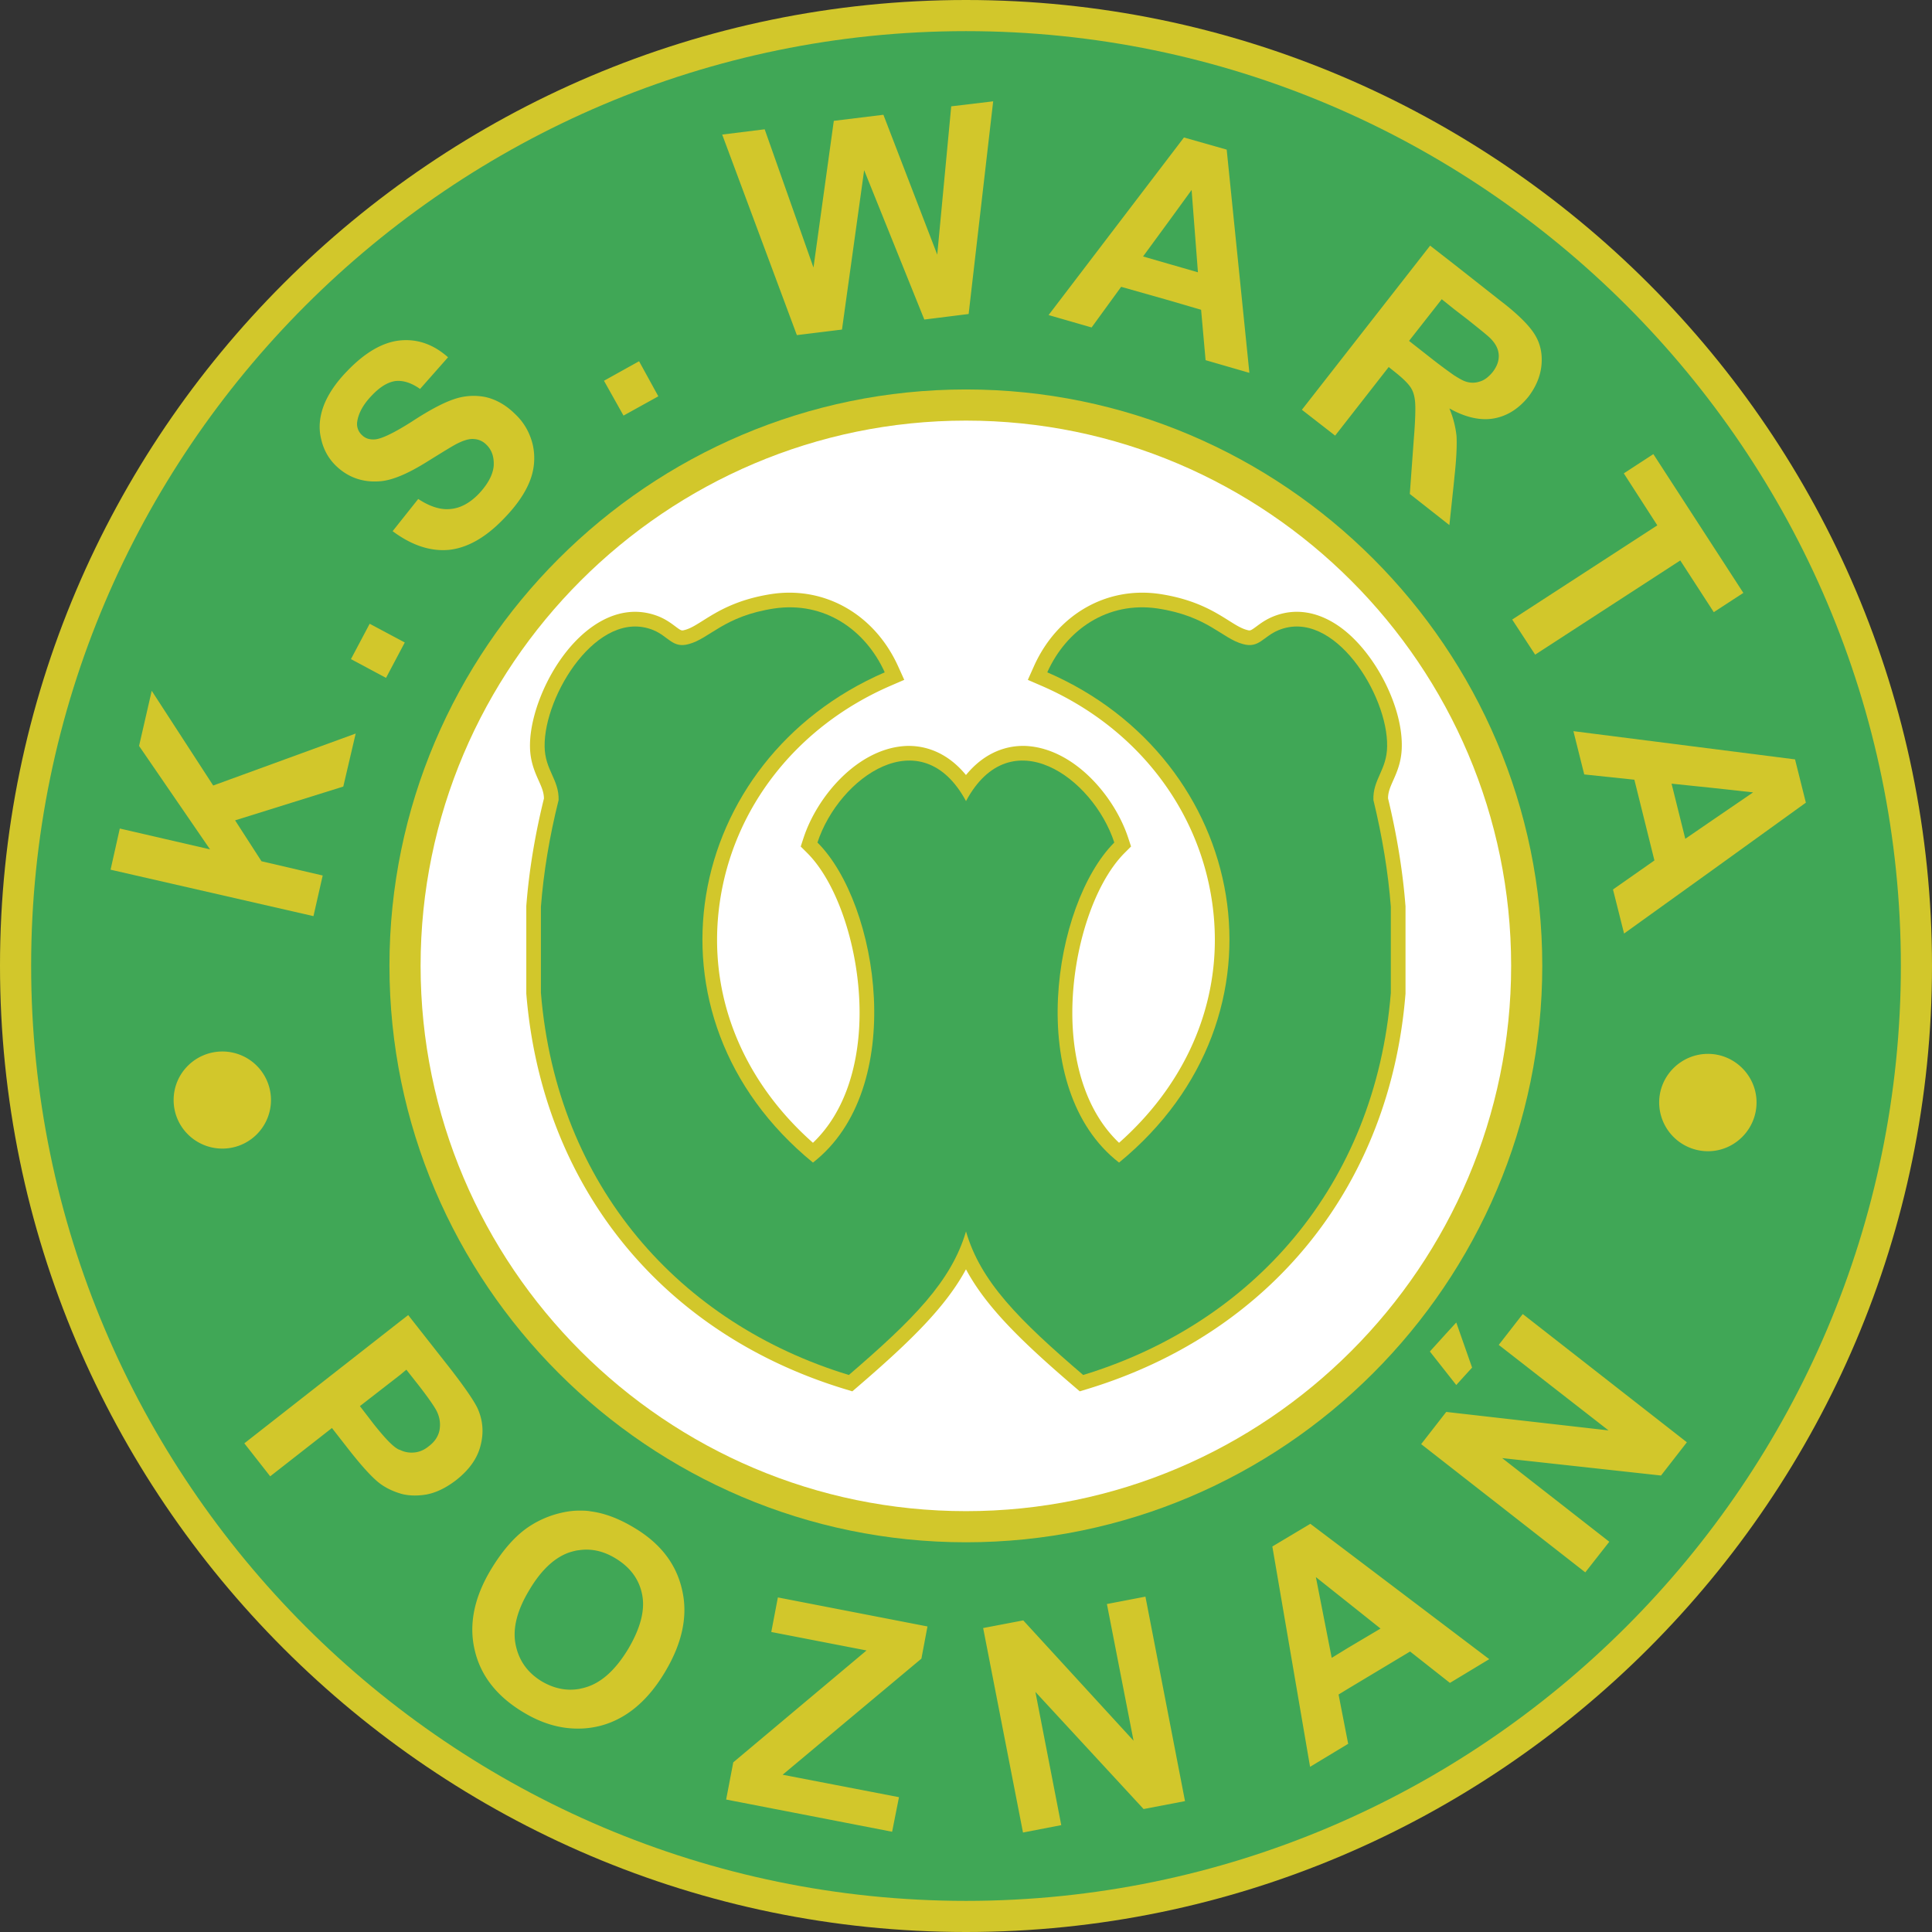
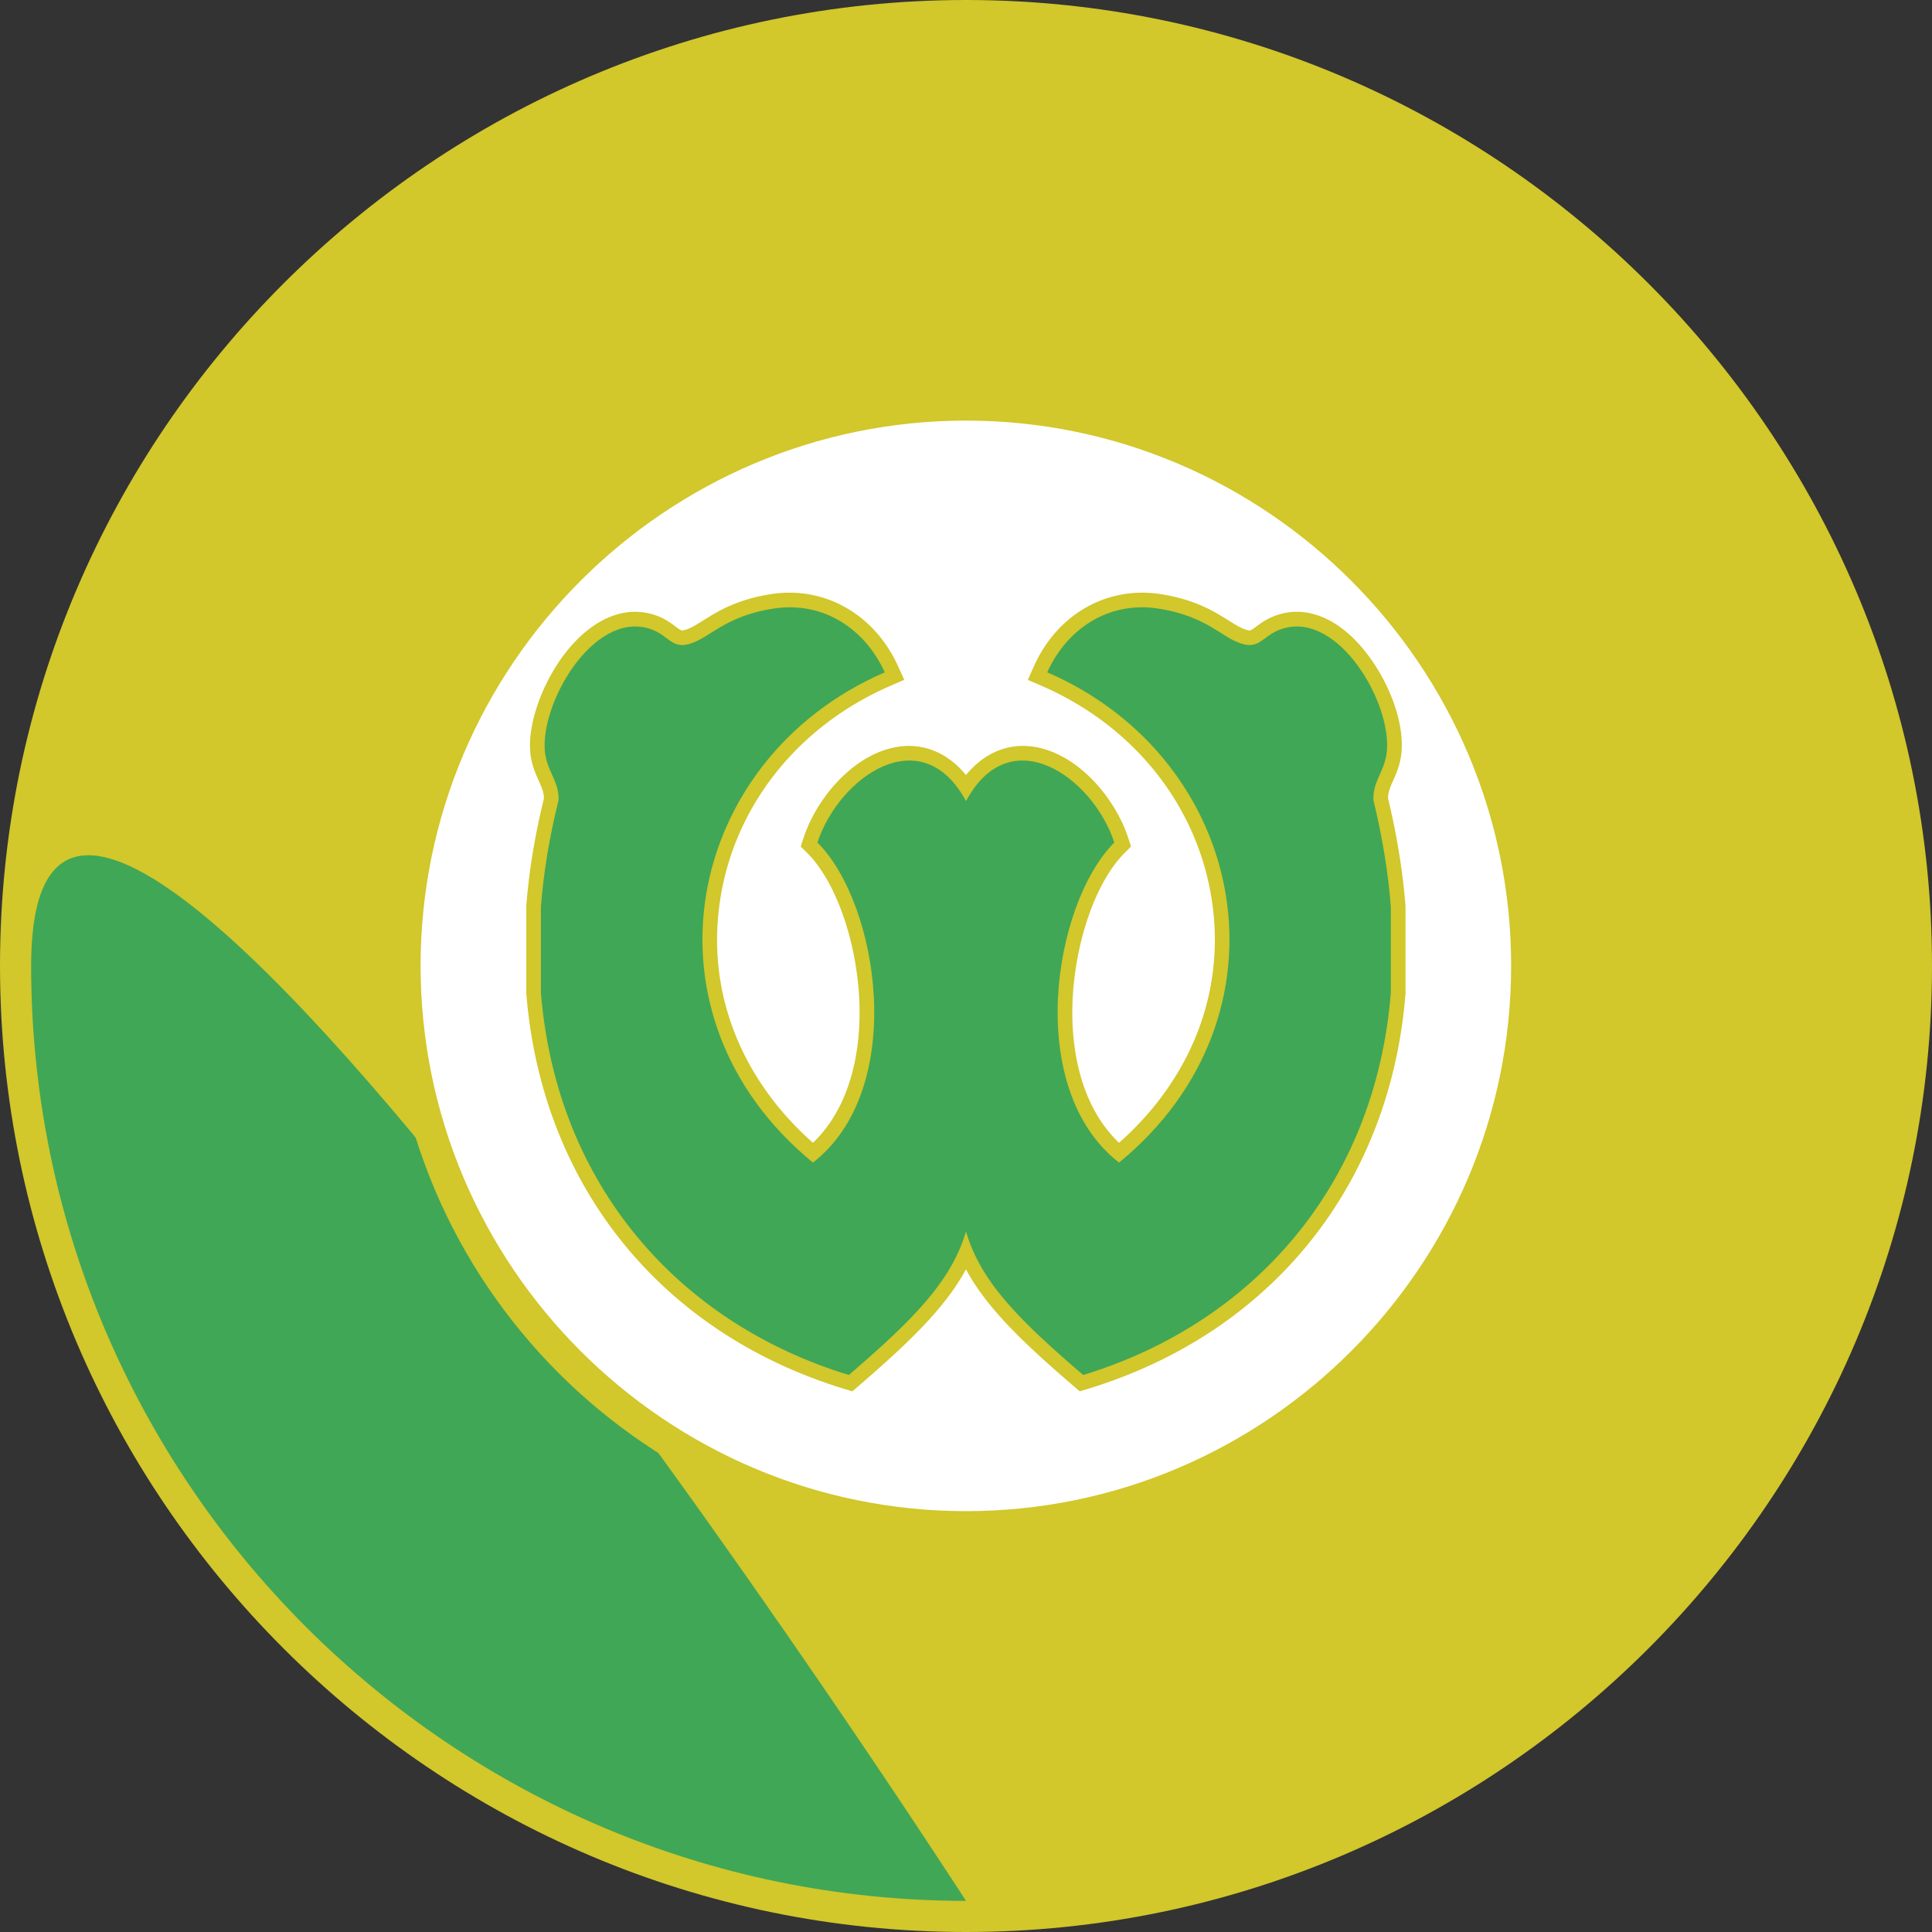
<svg xmlns="http://www.w3.org/2000/svg" width="2500" height="2500" viewBox="0 0 211.562 211.562">
  <rect x="0" y="0" width="211.562" height="211.562" fill="#333333" stroke="none" />
  <path d="M105.781 0c58.25 0 105.781 47.531 105.781 105.752 0 58.279-47.531 105.81-105.781 105.81C47.53 211.562 0 164.032 0 105.752 0 47.531 47.53 0 105.781 0z" fill="#d2c72b" />
-   <path d="M105.781 208.153c56.372 0 102.372-45.999 102.372-102.4 0-56.344-46-102.343-102.372-102.343S3.41 49.409 3.41 105.752c0 56.402 45.999 102.401 102.371 102.401z" fill="#40a756" />
+   <path d="M105.781 208.153S3.41 49.409 3.41 105.752c0 56.402 45.999 102.401 102.371 102.401z" fill="#40a756" />
  <path d="M105.781 42.648c34.76 0 63.104 28.374 63.104 63.104 0 34.788-28.345 63.134-63.104 63.134s-63.134-28.346-63.134-63.134c0-34.73 28.374-63.104 63.134-63.104z" fill="#d2c72b" />
  <path d="M105.781 165.477c32.881 0 59.695-26.814 59.695-59.724 0-32.853-26.814-59.695-59.695-59.695S46.057 72.9 46.057 105.752c0 32.91 26.843 59.725 59.724 59.725z" fill="#fff" />
  <path d="M153.901 99.156c-.291-3.75-.935-7.699-1.905-11.737.002-.686.241-1.227.566-1.959.41-.925.921-2.076.939-3.7l.002-.195c0-4.489-3.132-10.41-6.919-13.016-2.362-1.625-4.841-1.984-7.168-1.037-.801.326-1.365.742-1.817 1.077-.675.499-.703.491-1.048.395-.622-.164-1.232-.547-2.005-1.034-1.56-.98-3.694-2.323-7.546-2.908-5.839-.86-11.247 2.251-13.785 7.924l-.663 1.483 1.491.646c10.25 4.439 17.244 13.346 18.708 23.827a28.83 28.83 0 0 1 .28 4.001c0 8.353-3.719 16.222-10.49 22.219-3.7-3.525-4.821-8.622-5.062-12.439a28.146 28.146 0 0 1-.055-1.797c0-6.833 2.335-14.117 5.732-17.513l.698-.698-.308-.938c-1.488-4.538-5.811-9.603-10.892-10.05-1.624-.143-4.437.185-6.875 3.162-2.451-2.981-5.272-3.306-6.901-3.16-5.081.453-9.401 5.516-10.888 10.048l-.308.94.701.698c3.4 3.385 5.745 10.676 5.745 17.513 0 .587-.018 1.169-.053 1.746-.234 3.833-1.35 8.948-5.053 12.487-6.776-5.994-10.5-13.862-10.5-22.214 0-1.319.092-2.65.278-3.986 1.461-10.488 8.46-19.403 18.721-23.847l1.499-.649-.674-1.487c-2.567-5.663-7.984-8.771-13.801-7.918-3.86.586-5.995 1.929-7.554 2.909-.773.486-1.384.87-1.982 1.028-.375.104-.396.11-1.065-.391-.446-.333-1-.747-1.785-1.072-2.342-.947-4.82-.592-7.178 1.024-4.185 2.868-6.946 9.042-6.946 13.091l.001.135c.019 1.629.537 2.786.953 3.716.327.73.565 1.271.576 1.956-.982 3.978-1.634 7.92-1.928 11.718l-.005.062v9.576l.005.065c1.715 20.951 14.744 37.117 34.852 43.243l.845.257.67-.575c5.815-5.002 9.582-8.728 11.774-12.788 2.184 4.068 5.958 7.792 11.792 12.789l.669.573.843-.256c20.119-6.129 33.136-22.296 34.823-43.245l.005-.064v-9.575l-.009-.06z" fill="#d2c72b" />
  <path d="M150.394 87.607c-.087-2.253 1.473-3.294 1.502-5.865.116-5.606-5.836-15.198-11.875-12.743-1.705.694-2.138 2.023-3.901 1.532-2.312-.607-3.842-3.063-9.361-3.901-5.49-.809-9.998 2.34-12.078 6.992 22.017 9.535 27.507 37.591 7.859 53.686-10.431-8.09-7.224-28.345-.52-35.049-2.34-7.137-11.384-13.58-16.238-4.537-4.883-9.043-13.927-2.6-16.268 4.537 6.732 6.704 9.911 26.958-.491 35.049-19.677-16.094-14.158-44.15 7.859-53.686-2.109-4.652-6.588-7.801-12.106-6.992-5.519.838-7.051 3.294-9.362 3.901-1.763.491-2.196-.838-3.872-1.532-6.067-2.456-11.991 7.137-11.904 12.743.029 2.571 1.589 3.612 1.532 5.865-1.012 4.045-1.647 7.946-1.937 11.673v9.448c1.734 21.179 15.228 36.204 33.72 41.838 7.021-6.039 11.21-10.229 12.829-15.718 1.59 5.49 5.779 9.679 12.829 15.718 18.492-5.634 31.985-20.659 33.69-41.838V99.28c-.289-3.727-.925-7.628-1.907-11.673z" fill="#40a756" />
-   <path fill="#d2c72b" d="M35.337 95.871l-6.703-1.56-2.89-4.479 11.847-3.699 1.358-5.807-15.603 5.692-6.732-10.373-1.386 6.039L23 93.01l-9.882-2.282-1.011 4.507 22.219 5.085zM38.429 72.178l3.843 2.051 2.051-3.872-3.843-2.051zM36.811 51.027c1.301 1.242 2.89 1.82 4.768 1.676 1.33-.086 3.063-.809 5.23-2.168 1.676-1.039 2.745-1.704 3.265-1.964.751-.376 1.358-.549 1.849-.491.492.029.954.231 1.329.607.607.578.867 1.358.809 2.341-.086.953-.635 1.994-1.646 3.062-.982 1.011-2.023 1.56-3.092 1.647-1.069.115-2.253-.26-3.525-1.098l-2.803 3.525c2.052 1.532 4.103 2.225 6.125 2.052 2.023-.202 4.045-1.329 6.039-3.41 1.387-1.416 2.34-2.802 2.861-4.132a6.762 6.762 0 0 0 .317-3.987c-.317-1.3-.953-2.427-1.907-3.323-1.011-1.011-2.11-1.618-3.236-1.878a6.55 6.55 0 0 0-3.41.203c-1.155.375-2.716 1.185-4.651 2.456-1.907 1.214-3.266 1.878-4.017 1.965-.607.058-1.098-.086-1.474-.462a1.644 1.644 0 0 1-.521-1.503c.145-.924.665-1.878 1.59-2.832.896-.953 1.763-1.473 2.6-1.589.809-.086 1.705.174 2.688.867l3.062-3.467c-1.56-1.387-3.293-2.022-5.201-1.85-1.907.174-3.872 1.3-5.837 3.353-1.214 1.242-2.08 2.514-2.571 3.785-.463 1.243-.578 2.456-.289 3.641.261 1.183.81 2.165 1.648 2.974zM72.09 43.398l-2.109-3.841-3.843 2.137 2.139 3.815zM104.163 11.644l-1.531 16.239-5.895-15.314-5.432.664-2.225 16.066-5.345-15.141-4.652.578 8.177 21.96 4.941-.608 2.427-17.451 6.588 16.354 4.854-.607 2.687-23.289zM129.648 15.054l-1.474 1.936-13.349 17.51 4.71 1.358 3.236-4.45 5.403 1.531 3.352.983.491 5.519 4.796 1.387-2.485-24.444-4.68-1.33zm-1.474 13.897l-3.005-.866 3.005-4.103 2.312-3.179.693 9.015-3.005-.867zM152.069 40.191l.722.578c.838.665 1.387 1.214 1.676 1.647.289.434.434.953.491 1.589.058.635.029 2.022-.145 4.131l-.433 5.953 4.334 3.409.491-4.623.058-.606c.231-2.08.289-3.583.231-4.537a10.726 10.726 0 0 0-.78-3.005c.173.086.317.173.491.26 1.56.78 3.034 1.069 4.362.837 1.474-.259 2.746-1.069 3.814-2.398.809-1.068 1.3-2.224 1.416-3.438.116-1.243-.115-2.37-.751-3.381-.606-.982-1.878-2.254-3.814-3.727l-5.027-3.959-2.601-2.022-14.042 17.973 3.641 2.831 5.866-7.512zm5.808-7.425l1.33 1.069 1.502 1.155c1.444 1.155 2.312 1.849 2.572 2.139.521.549.809 1.126.838 1.762.029.636-.202 1.242-.664 1.849-.434.521-.896.896-1.416 1.04a2.389 2.389 0 0 1-1.618-.029c-.26-.086-.665-.318-1.213-.665a57.703 57.703 0 0 1-2.225-1.647l-2.687-2.109 3.581-4.564zM165.592 67.843l2.513 3.844 15.892-10.316 3.67 5.663 3.236-2.109-9.853-15.198-3.236 2.109 3.669 5.692zM172.295 80.065l1.185 4.739 5.49.578 2.196 8.841-4.537 3.179 1.214 4.825 9.65-6.935 10.257-7.397-1.185-4.739L187.492 82l-15.197-1.935zm19.677 6.704l-4.479 3.062-2.947 2.022-1.503-6.039 4.45.462 4.479.493zM29.674 120.459a5.32 5.32 0 0 0-5.316-5.316c-2.947 0-5.345 2.37-5.345 5.316 0 2.947 2.398 5.317 5.345 5.317a5.32 5.32 0 0 0 5.316-5.317zM187.031 115.403c-2.947 0-5.345 2.398-5.345 5.316a5.351 5.351 0 0 0 5.345 5.345c2.919 0 5.317-2.398 5.317-5.345 0-2.918-2.398-5.316-5.317-5.316zM52.356 154.352c-.347-.809-1.387-2.34-3.092-4.536l-4.565-5.809-.896.694-17.047 13.349 2.832 3.612 6.762-5.288 1.849 2.37c1.271 1.618 2.34 2.831 3.208 3.553.636.521 1.416.925 2.312 1.214.029 0 .058 0 .086.029.867.26 1.849.289 2.889.115 1.069-.202 2.139-.722 3.236-1.56 1.444-1.127 2.341-2.398 2.688-3.785.374-1.415.258-2.715-.262-3.958zm-4.218 2.196c-.116.694-.52 1.33-1.185 1.82-.52.433-1.098.664-1.705.693a2.828 2.828 0 0 1-1.445-.289 1.03 1.03 0 0 1-.318-.145c-.578-.346-1.415-1.243-2.542-2.658l-1.532-1.994 4.392-3.41.694-.578 1.387 1.762c1.011 1.301 1.646 2.226 1.907 2.717.347.667.462 1.36.347 2.082zM69.403 167.268c-1.589-.953-3.149-1.56-4.681-1.762-.433-.087-.866-.087-1.329-.087-.722 0-1.474.116-2.254.318a10.676 10.676 0 0 0-3.438 1.589c-1.387.983-2.688 2.485-3.901 4.479-1.878 3.092-2.484 6.068-1.82 8.871.636 2.802 2.427 5.085 5.316 6.819 2.052 1.243 4.075 1.821 6.097 1.792.809 0 1.618-.116 2.398-.318 2.803-.751 5.144-2.717 7.021-5.866 1.907-3.179 2.542-6.184 1.878-9.015-.634-2.833-2.398-5.116-5.287-6.82zm-.607 13.291c-1.358 2.254-2.889 3.67-4.594 4.19-.26.086-.549.144-.809.202-1.387.231-2.745-.058-4.074-.837-1.56-.953-2.513-2.283-2.86-4.046-.347-1.761.174-3.755 1.503-5.952 1.329-2.253 2.86-3.64 4.507-4.16.318-.087.606-.173.924-.202 1.358-.202 2.688.086 4.016.896 1.618.982 2.601 2.311 2.918 4.016.319 1.675-.201 3.64-1.531 5.893zM84.458 178.71l10.431 2.022-14.593 12.251-.78 4.074 18.175 3.526.751-3.785-12.742-2.457 15.198-12.713.664-3.525-16.382-3.178zM121.211 175.647l2.917 14.967-12.077-13.175-4.392.838 4.363 22.392 4.19-.809-2.832-14.591 11.847 12.829 4.536-.868-4.334-22.392zM143.488 166.863l-4.161 2.485 4.131 24.126 4.162-2.514h.029l-.029-.058-1.041-5.345 1.041-.636 6.79-4.074 4.363 3.438 4.305-2.6-15.458-11.703-4.132-3.119zm7.686 11.471l-3.554 2.109-1.792 1.098-1.734-8.842 3.525 2.803 3.555 2.832zM164.118 147.273l12.021 9.362-17.77-2.023-2.745 3.526 17.972 14.042 2.629-3.352-11.731-9.16 17.394 1.908 2.832-3.641-17.972-14.042zM159.467 151.665l.903-.998.83-.909-1.733-4.941-1.243 1.359v-.001l-.143.158-.146.16v.002l-1.358 1.5z" />
</svg>